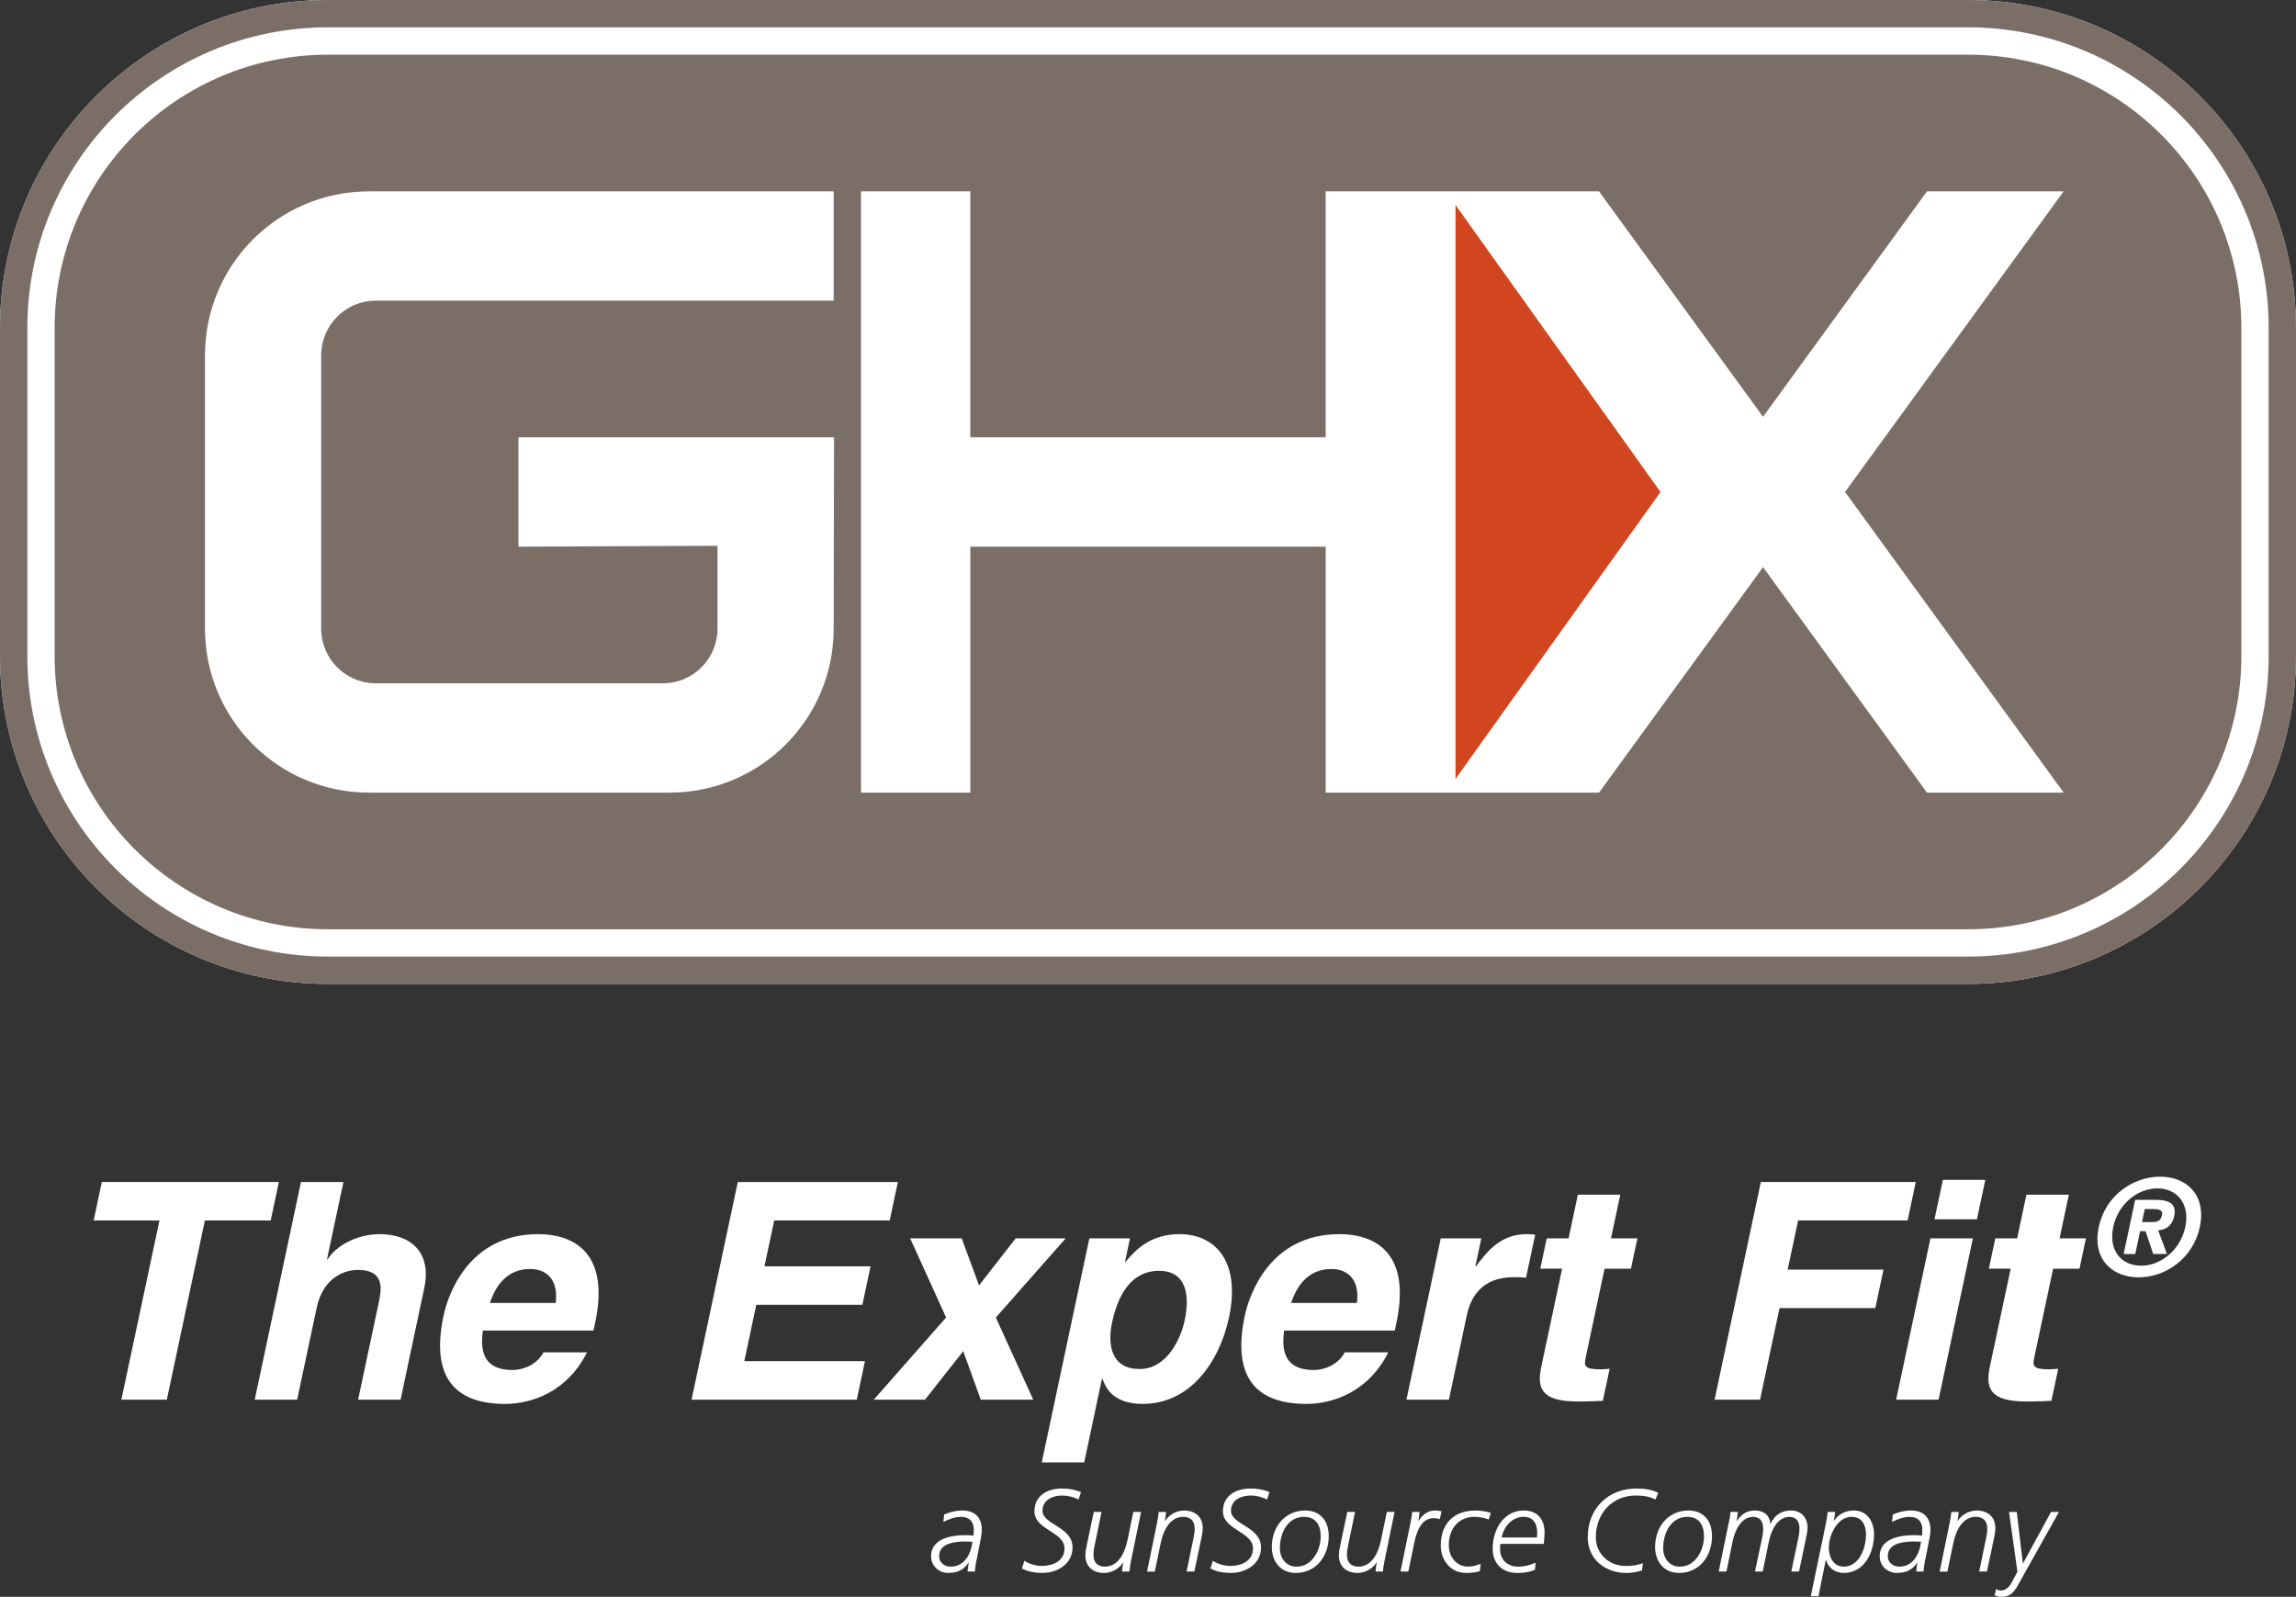
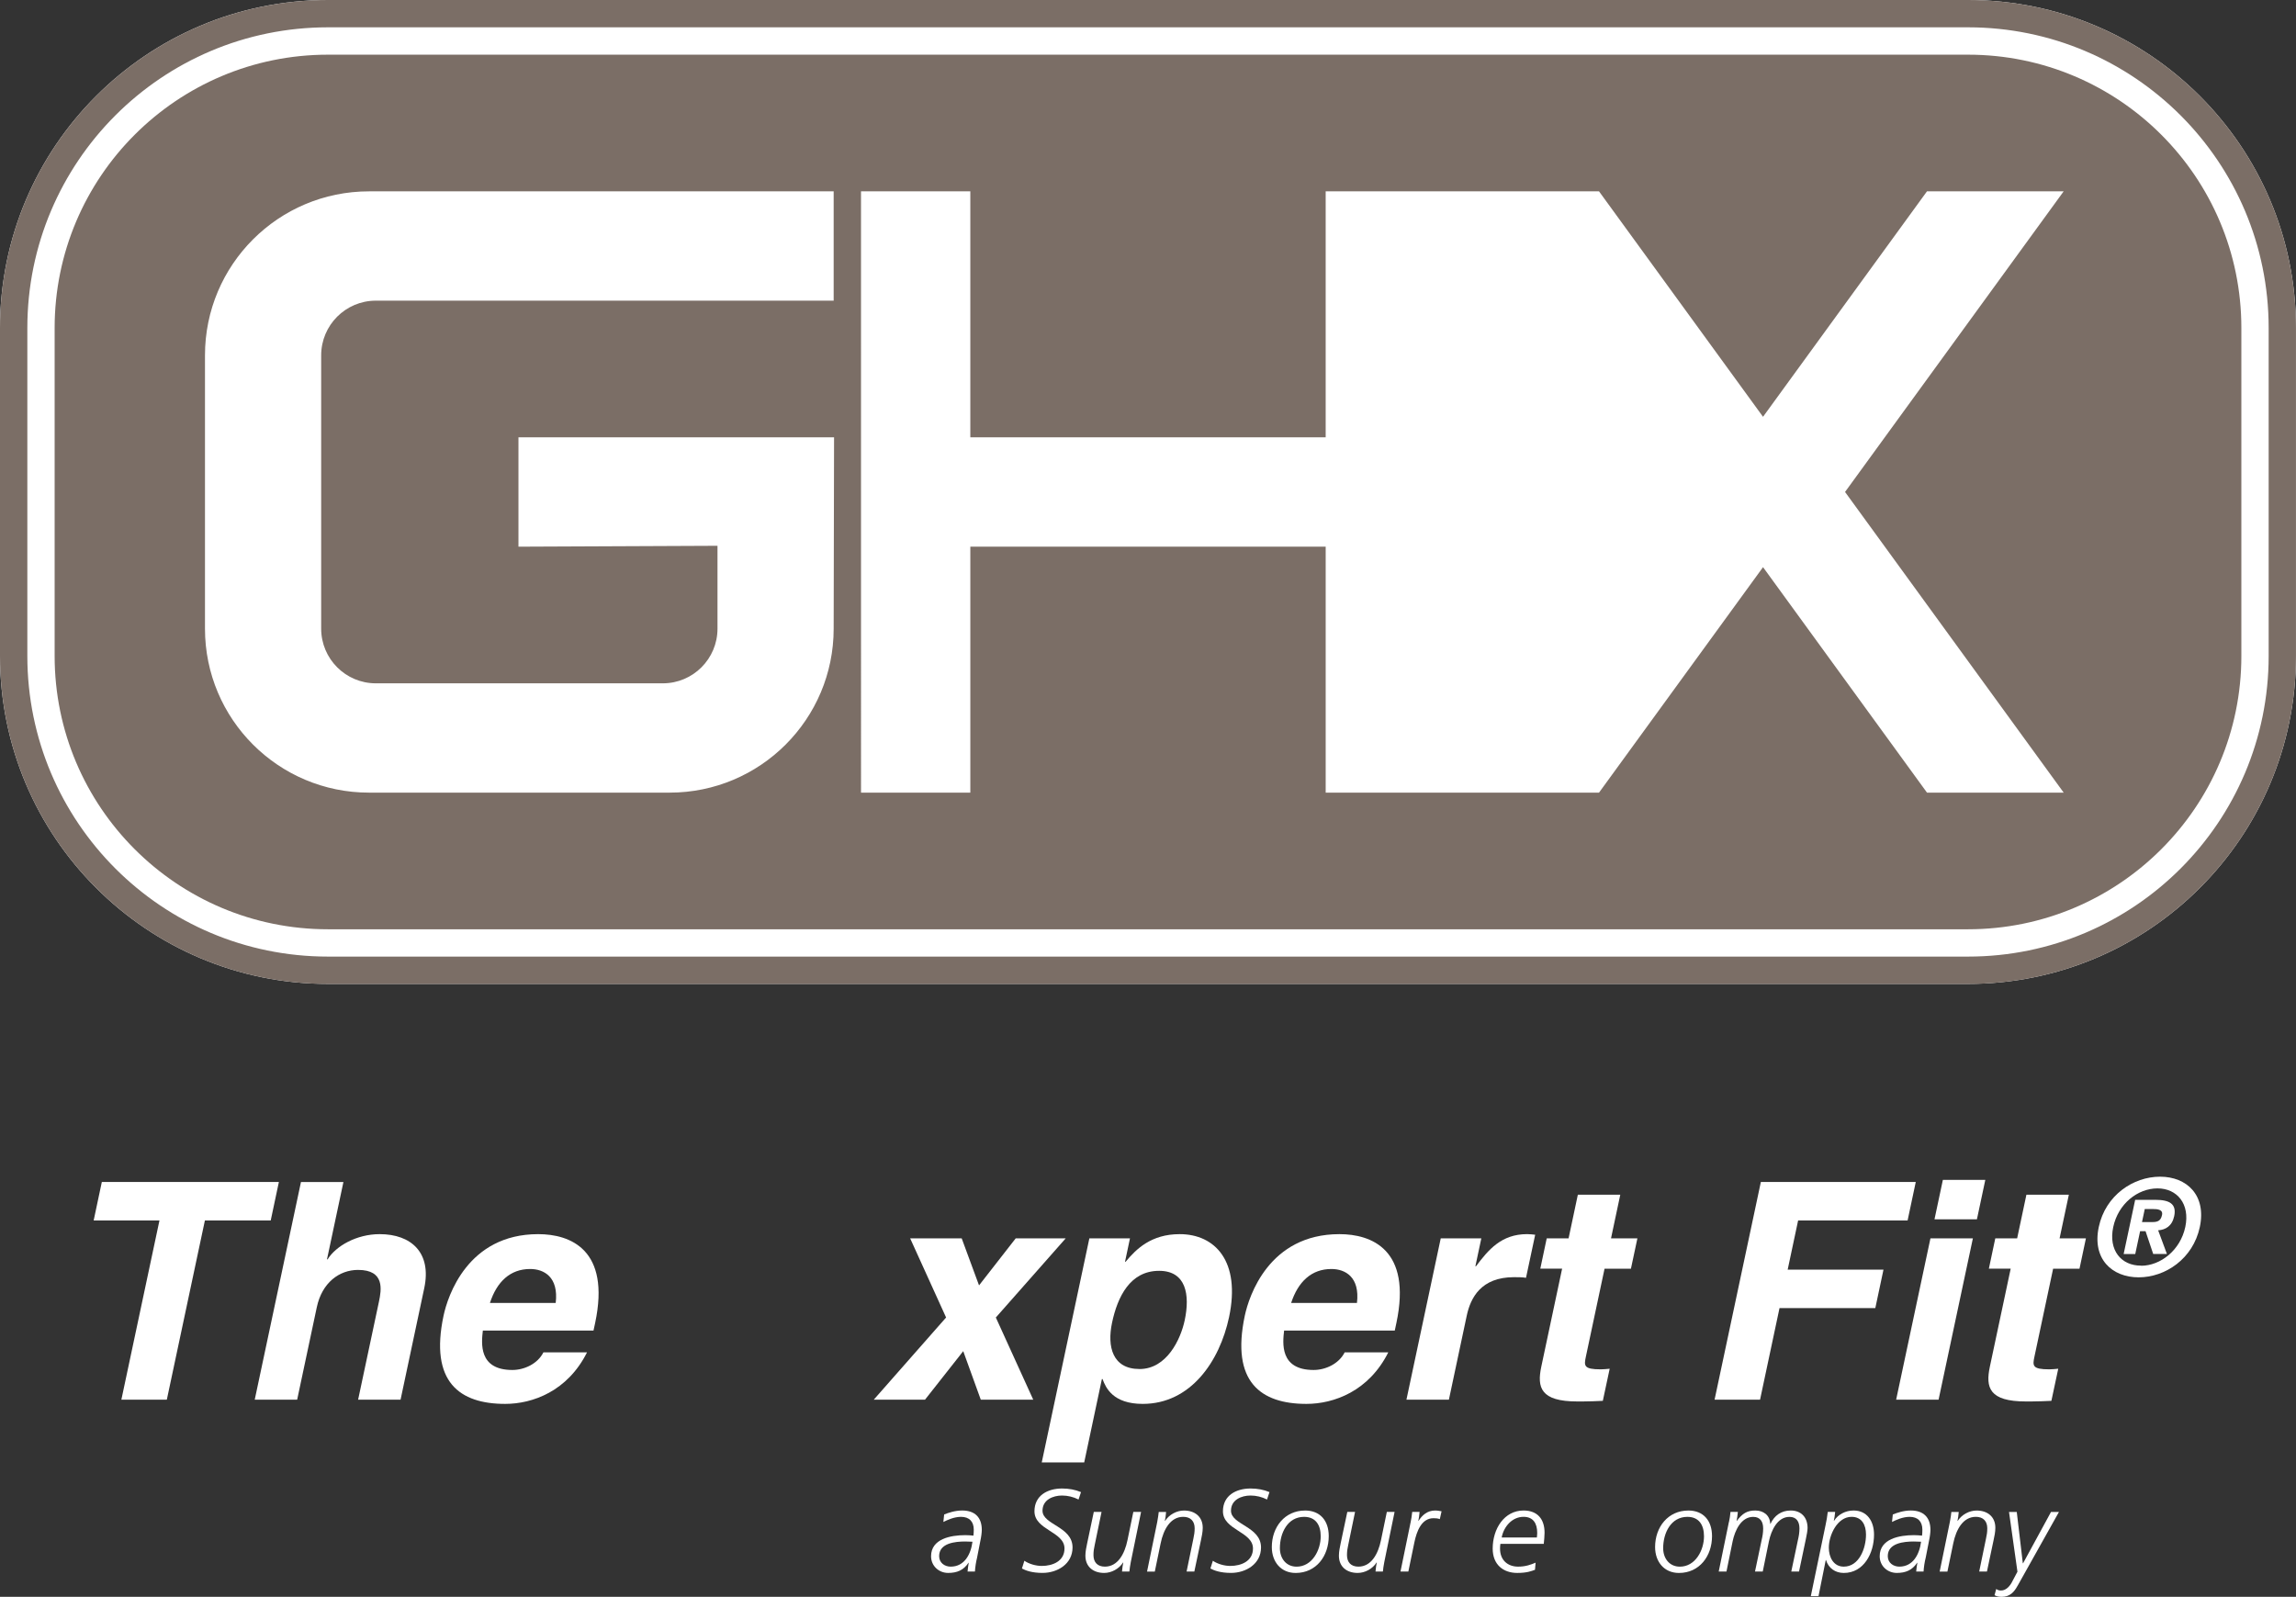
<svg xmlns="http://www.w3.org/2000/svg" id="Layer_1" viewBox="0 0 980.87 682.21">
  <rect x="0" y="0" width="980.87" height="682.21" fill="#333333" stroke="none" />
  <defs>
    <style>.cls-1{fill:#fff;}.cls-2{fill:#d1461f;}.cls-3{fill:#7b6e66;}</style>
  </defs>
  <path class="cls-1" d="m840.74,0H140.12C62.73,0,0,62.74,0,140.12v140.12C0,357.64,62.73,420.36,140.12,420.36h700.62c77.38,0,140.12-62.72,140.12-140.12v-140.12C980.86,62.74,918.13,0,840.74,0" />
  <path class="cls-3" d="m840.74,0H140.13C62.75,0,0,62.74,0,140.13v140.12C0,357.63,62.75,420.37,140.13,420.37h700.61c77.38,0,140.12-62.74,140.12-140.12v-140.12C980.86,62.74,918.13,0,840.74,0m128.45,280.24c0,70.94-57.51,128.45-128.45,128.45H140.13c-70.96,0-128.45-57.51-128.45-128.45v-140.12C11.68,69.19,69.17,11.67,140.13,11.67h700.61c70.94,0,128.45,57.51,128.45,128.45v140.12Z" />
  <path class="cls-3" d="m840.74,23.36H140.13c-64.5,0-116.79,52.27-116.79,116.77v140.12c0,64.48,52.29,116.77,116.79,116.77h700.61c64.5,0,116.79-52.29,116.79-116.77v-140.12c0-64.5-52.29-116.77-116.79-116.77m-484.59,245.23c0,38.68-31.37,70.05-70.07,70.05h-128.44c-38.7,0-70.07-31.37-70.07-70.05v-116.79c0-38.68,31.37-70.05,70.07-70.05h198.51v46.7h-195.59c-12.9,0-23.35,10.47-23.35,23.35v116.79c0,12.88,10.45,23.35,23.35,23.35h122.61c12.9,0,23.35-10.47,23.35-23.35v-35.41l-85.03.38v-46.72h134.83l-.17,81.75Zm525.47,70.05h-58.39l-70.05-96.33-70.07,96.33h-116.77v-105.09h-151.81v105.09h-46.7V81.74h46.7v105.09h151.81v-105.09h116.77l70.07,96.33,70.05-96.33h58.39l-93.4,128.44,93.4,128.45Z" />
-   <polygon class="cls-2" points="621.8 332.8 709.38 210.19 621.8 87.57 621.8 332.8" />
  <polygon class="cls-1" points="71.27 597.99 51.85 597.99 68.12 521.44 40.01 521.44 43.5 504.99 119.14 504.99 115.65 521.44 87.53 521.44 71.27 597.99" />
  <path class="cls-1" d="m171.12,597.99h-18.13l8.89-41.84c1.06-5.05,2.62-13.6-8.91-13.6-8.03,0-15.4,5.45-17.63,15.93l-8.39,39.51h-18.13l19.75-92.99h18.14l-7.02,33.03h.26c3.55-5.7,12.39-10.76,22.24-10.76,13.47,0,22.27,7.9,19.05,23.06l-10.12,47.66Z" />
  <path class="cls-1" d="m250.78,577.78c-8.31,16.58-23.2,22.01-34.98,22.01-19.43,0-32.33-9.32-26.31-37.69,1.76-8.27,10.26-34.83,40.43-34.83,13.6,0,31.01,6.48,24.33,37.95l-.7,3.24h-47.27c-.58,5.17-2.02,16.84,12.61,16.84,5.05,0,10.79-2.6,13.26-7.52h18.64Zm-13.38-21.11c1.34-11.14-5.07-14.51-10.9-14.51-8.57,0-14.25,5.45-17.2,14.51h28.1Z" />
-   <polygon class="cls-1" points="380.09 521.44 330.75 521.44 326.58 541.01 371.91 541.01 368.42 557.46 323.09 557.46 317.97 581.54 369.52 581.54 366.02 597.99 295.44 597.99 315.19 505 383.58 505 380.09 521.44" />
  <polygon class="cls-1" points="441.41 597.99 419 597.99 411.5 577.26 395.17 597.99 373.28 597.99 404.18 562.88 388.83 529.08 410.85 529.08 418.25 549.16 433.91 529.08 455.27 529.08 425.43 562.88 441.41 597.99" />
  <path class="cls-1" d="m480.62,539.06h.26c4.52-5.45,10.93-11.79,23.09-11.79,15.16,0,26.14,11.65,21.09,35.48-4.03,18.91-16.43,37.04-36.88,37.04-12.69,0-15.78-6.85-17.17-10.62h-.27l-7.56,35.63h-18.14l20.34-95.72h17.35l-2.11,9.97Zm6.18,45.84c11.65,0,17.59-12.69,19.32-20.85,2.31-10.88.6-21.11-10.93-21.11-12.44,0-17.77,11.14-20.11,22.15-2.18,10.23.19,19.8,11.72,19.8" />
  <path class="cls-1" d="m593.08,577.78c-8.31,16.58-23.2,22.01-34.98,22.01-19.43,0-32.33-9.32-26.31-37.69,1.76-8.27,10.26-34.83,40.43-34.83,13.6,0,31.01,6.48,24.33,37.95l-.69,3.24h-47.28c-.58,5.17-2.02,16.84,12.61,16.84,5.05,0,10.79-2.6,13.26-7.52h18.64Zm-13.38-21.11c1.34-11.14-5.07-14.51-10.9-14.51-8.57,0-14.24,5.45-17.22,14.51h28.11Z" />
  <path class="cls-1" d="m615.48,529.08h17.35l-2.54,11.92h.26c5.26-7.01,10.83-13.74,21.83-13.74,1.18,0,2.31.14,3.46.26l-3.92,18.4c-1.49-.27-3.44-.27-5.12-.27-14.12,0-18.57,8.82-20.2,16.46l-7.62,35.87h-18.14l14.65-68.9Z" />
  <path class="cls-1" d="m688.24,529.08h11.27l-2.76,12.95h-11.27l-7.95,37.43c-.86,4.01-1.06,5.57,6.32,5.57,1.16,0,2.5-.14,3.82-.26l-2.93,13.72c-2.86.12-5.74.26-8.6.26h-2.33c-15.68,0-17.25-5.96-15.35-14.89l8.89-41.84h-9.32l2.74-12.95h9.34l3.96-18.66h18.13l-3.96,18.66Z" />
  <polygon class="cls-1" points="751.91 597.99 732.48 597.99 752.25 504.99 818.43 504.99 814.94 521.44 768.17 521.44 763.71 542.43 804.64 542.43 801.15 558.87 760.22 558.87 751.91 597.99" />
  <path class="cls-1" d="m842.83,529.08l-14.65,68.9h-18.13l14.65-68.9h18.13Zm1.73-8.15h-18.13l3.58-16.84h18.13l-3.58,16.84Z" />
  <path class="cls-1" d="m879.86,529.08h11.26l-2.74,12.95h-11.27l-7.95,37.43c-.86,4.01-1.06,5.57,6.32,5.57,1.16,0,2.48-.14,3.82-.26l-2.93,13.72c-2.86.12-5.74.26-8.6.26h-2.33c-15.68,0-17.25-5.96-15.35-14.89l8.89-41.84h-9.32l2.74-12.95h9.34l3.96-18.66h18.13l-3.96,18.66Z" />
  <path class="cls-1" d="m912.19,535.76h-4.95l4.92-23.15h8.65c5.96,0,9.15,1.7,8.02,6.99-.91,4.27-3.73,5.81-6.85,6.03l3.75,10.12h-5.86l-3.27-9.73h-2.33l-2.07,9.73Zm7.28-13.65c2.21,0,3.63-.46,4.16-3.02.51-2.38-2-2.55-3.89-2.55h-3.48l-1.18,5.57h4.39Zm-5.81,23.61c-11.44,0-19.94-7.9-17.05-21.5,2.88-13.59,14.75-21.5,26.18-21.5s19.87,7.91,16.99,21.5c-2.9,13.6-14.75,21.5-26.13,21.5m8.07-38c-8.53,0-16.82,6.6-18.93,16.5-2.11,9.9,3.37,16.55,11.92,16.5l-.02.05c8.31,0,16.77-6.65,18.88-16.55,2.11-9.9-3.55-16.5-11.86-16.5" />
  <path class="cls-1" d="m417.44,665.38c-.5,1.94-.84,4.28-.94,6.03h-3.15c.15-1.34.26-2.64.5-3.73h-.1c-2.14,3.19-4.93,4.33-8.69,4.33-3.94,0-7.3-2.95-7.3-7.13,0-7.45,8.39-9.01,14.65-9.01,1.3,0,2.45.1,3.44.21.09-.75.15-1.49.15-2.55,0-3.49-1.95-5.48-5.45-5.48-2.95,0-5.84,1.34-7.54,2.19l.34-3.2c1.8-.74,4.69-1.7,7.69-1.7,5.5,0,8.39,3,8.39,8.29,0,1.01-.21,2.86-.65,4.85l-1.35,6.9Zm-11.29,3.94c5.89,0,8.6-5.29,9.3-10.64-1.06,0-2.06-.1-3.1-.1-4.25,0-11.14.65-11.14,6.25,0,2.88,2.38,4.49,4.93,4.49" />
  <path class="cls-1" d="m460.75,640.64c-2.16-1.1-4.61-1.7-7.04-1.7-3.85,0-8.34,1.8-8.34,6.49,0,6.05,12.83,6.7,12.83,15.69,0,7.09-6.49,10.88-12.83,10.88-4.56,0-7.25-1.05-8.79-1.88l1.04-3.31c2.04,1.4,4.93,2.21,7.44,2.21,4.69,0,9.7-2.06,9.7-7.45,0-7.25-12.83-7.85-12.83-15.9,0-6.78,5.64-9.73,11.79-9.73,2.95,0,5.64.5,8.09,1.54l-1.04,3.15Z" />
  <path class="cls-1" d="m483.08,667.37c-.29,1.7-.5,2.79-.6,4.04h-3.15c.15-1.59.31-2.95.55-3.85h-.1c-1.73,2.71-4.93,4.45-8.09,4.45-4.59,0-8-2.59-8-7.38,0-1.75.41-3.65.75-5.26l2.84-13.43h3.31l-2.9,14.03c-.36,1.64-.55,2.76-.55,4.45,0,3,1.7,4.9,4.88,4.9,5.5,0,8.45-5.45,9.65-11.31l2.5-12.08h3.31l-4.4,21.43Z" />
  <path class="cls-1" d="m494.42,649.99c.29-1.7.5-2.79.6-4.04h3.14c-.14,1.59-.29,2.95-.53,3.84h.1c1.73-2.69,4.93-4.44,8.09-4.44,4.59,0,8,2.59,8,7.38,0,1.75-.41,3.65-.75,5.26l-2.84,13.43h-3.31l2.9-14.03c.34-1.66.55-2.76.55-4.45,0-3-1.7-4.9-4.88-4.9-5.5,0-8.45,5.45-9.65,11.31l-2.5,12.08h-3.31l4.4-21.43Z" />
  <path class="cls-1" d="m541.27,640.64c-2.14-1.1-4.59-1.7-7.04-1.7-3.85,0-8.34,1.8-8.34,6.49,0,6.05,12.83,6.7,12.83,15.69,0,7.09-6.49,10.88-12.83,10.88-4.54,0-7.25-1.05-8.79-1.88l1.04-3.31c2.04,1.4,4.95,2.21,7.44,2.21,4.71,0,9.7-2.06,9.7-7.45,0-7.25-12.83-7.85-12.83-15.9,0-6.78,5.64-9.73,11.79-9.73,2.95,0,5.64.5,8.09,1.54l-1.04,3.15Z" />
  <path class="cls-1" d="m557.51,645.34c6.49,0,10.14,4.35,10.14,10.95,0,8.5-5.35,15.73-14.13,15.73-6.3,0-10.19-4.75-10.19-11.08,0-8.53,5.55-15.59,14.19-15.59m-3.6,23.98c6.6,0,10.3-6.99,10.3-12.99,0-4.8-2.16-8.29-7.11-8.29-7.04,0-10.33,6.89-10.33,13.38,0,4.4,2.71,7.9,7.14,7.9" />
  <path class="cls-1" d="m591.38,667.37c-.31,1.7-.5,2.79-.6,4.04h-3.15c.15-1.59.31-2.95.55-3.85h-.1c-1.73,2.71-4.93,4.45-8.09,4.45-4.59,0-8-2.59-8-7.38,0-1.75.41-3.65.75-5.26l2.84-13.43h3.31l-2.9,14.03c-.36,1.64-.55,2.76-.55,4.45,0,3,1.7,4.9,4.88,4.9,5.5,0,8.45-5.45,9.65-11.31l2.5-12.08h3.31l-4.4,21.43Z" />
  <path class="cls-1" d="m602.61,650.49c.29-1.46.55-2.95.7-4.56h3.15c-.15,1.61-.31,2.95-.55,3.85h.09c1.61-2.5,3.8-4.44,7.11-4.44,1.04,0,1.88.19,2.74.34l-.75,3.34c-.86-.34-1.8-.39-2.71-.39-5.14,0-7.18,5.65-8.14,10.24l-2.59,12.54h-3.36l4.3-20.94Z" />
-   <path class="cls-1" d="m635.98,649.19c-.96-.5-3.89-1.15-5.89-1.15-7.25,0-11.15,5.29-11.15,12.1,0,5.24,3.51,9.18,8.26,9.18,1.88,0,3.79-.65,5.38-1.2l-.39,3.15c-1.2.39-3.19.74-5.79.74-7.33,0-10.9-6.13-10.9-11.63,0-8.99,5.11-15.04,14.94-15.04,2.11,0,5.14.51,6.44,1.01l-.89,2.84Z" />
  <path class="cls-1" d="m640.98,659.57c-.1.65-.15,1.35-.15,2.06,0,4.9,3.26,7.69,7.74,7.69,3.15,0,5.45-.84,7.45-1.7l-.26,3.05c-1.49.55-3.44,1.34-7.59,1.34-5.94,0-10.48-3.53-10.48-10.38,0-8.55,4.99-16.29,13.17-16.29,6,0,8.99,3.7,8.99,9.49,0,1.56-.19,3.15-.34,4.75h-18.54Zm15.59-2.69c.05-.7.14-1.35.14-1.95,0-4.15-1.75-6.89-5.84-6.89-4.88,0-8.48,4.2-9.34,8.84h15.04Z" />
-   <path class="cls-1" d="m707.22,640.64c-2.55-1.35-5.4-1.7-8.39-1.7-10.14,0-17.08,7.74-17.08,17.83,0,6.8,5.35,12.25,12.69,12.25,4.33,0,5.43-.62,7.44-1.16l-.41,3.05c-1.39.41-3.08,1.1-6.78,1.1-8.94,0-16.4-5.84-16.4-15.28,0-12.2,8.7-20.78,20.75-20.78,3.73,0,6.49.45,9.39,1.8l-1.2,2.9Z" />
  <path class="cls-1" d="m721.25,645.34c6.49,0,10.14,4.35,10.14,10.95,0,8.5-5.35,15.73-14.13,15.73-6.3,0-10.19-4.75-10.19-11.08,0-8.53,5.55-15.59,14.19-15.59m-3.6,23.98c6.6,0,10.3-6.99,10.3-12.99,0-4.8-2.14-8.29-7.09-8.29-7.06,0-10.35,6.89-10.35,13.38,0,4.4,2.69,7.9,7.14,7.9" />
  <path class="cls-1" d="m738.63,650.24c.29-1.25.55-2.95.65-4.3h3.15c-.15,1.59-.36,2.95-.55,3.84h.09c2.4-3.19,4.4-4.44,7.9-4.44s6.25,2,6.39,5.7h.1c1.64-3.55,4.61-5.7,8.65-5.7,4.39,0,7.2,2.84,7.2,7.49,0,1.01-.36,2.96-.75,4.8l-2.9,13.79h-3.31l2.84-13.48c.36-1.54.65-3.05.65-4.95,0-2.79-1.2-4.93-4.25-4.93-5.19,0-7.83,5.84-8.79,10.43l-2.64,12.93h-3.31l2.84-13.48c.36-1.54.65-3.05.65-4.95,0-2.79-1.2-4.93-4.25-4.93-5.19,0-7.83,5.84-8.79,10.43l-2.64,12.93h-3.31l4.35-21.17Z" />
  <path class="cls-1" d="m779.83,651.88c.41-1.9.81-4.04,1.01-5.94h3.15c-.12,1.56-.36,2.84-.57,3.8h.1c1.7-2.71,4.9-4.4,8.34-4.4,5.79,0,8.74,4.59,8.74,10.3,0,7.9-4.33,16.38-12.93,16.38-3.6,0-6.54-2.04-7.59-5.53h-.1l-3.1,15.44h-3.29l6.24-30.03Zm7.85,17.44c6.54,0,9.49-7.79,9.49-13.69,0-4.2-1.8-7.59-6.18-7.59-6.05,0-9.7,7.78-9.7,13.19,0,3.99,1.95,8.09,6.39,8.09" />
  <path class="cls-1" d="m822.7,665.38c-.5,1.94-.84,4.28-.94,6.03h-3.15c.15-1.34.26-2.64.5-3.73h-.1c-2.14,3.19-4.93,4.33-8.69,4.33-3.94,0-7.3-2.95-7.3-7.13,0-7.45,8.39-9.01,14.65-9.01,1.28,0,2.45.1,3.44.21.09-.75.14-1.49.14-2.55,0-3.49-1.94-5.48-5.43-5.48-2.95,0-5.86,1.34-7.54,2.19l.34-3.2c1.8-.74,4.69-1.7,7.69-1.7,5.48,0,8.39,3,8.39,8.29,0,1.01-.21,2.86-.65,4.85l-1.35,6.9Zm-11.29,3.94c5.89,0,8.6-5.29,9.29-10.64-1.05,0-2.04-.1-3.08-.1-4.25,0-11.15.65-11.15,6.25,0,2.88,2.4,4.49,4.95,4.49" />
  <path class="cls-1" d="m833.04,649.99c.29-1.7.5-2.79.6-4.04h3.15c-.15,1.59-.31,2.95-.55,3.84h.1c1.73-2.69,4.93-4.44,8.09-4.44,4.59,0,8,2.59,8,7.38,0,1.75-.39,3.65-.75,5.26l-2.84,13.43h-3.31l2.9-14.03c.36-1.66.55-2.76.55-4.45,0-3-1.7-4.9-4.88-4.9-5.5,0-8.45,5.45-9.65,11.31l-2.5,12.08h-3.31l4.4-21.43Z" />
  <path class="cls-1" d="m861.96,677.42c-1.56,2.9-3.39,4.8-6.85,4.8-1.1,0-2.09-.15-3.03-.7l.74-2.69c.55.55,1.3.69,2.06.69,2.19,0,3.89-1.99,4.85-3.99l2.14-4.04-3.6-25.53h3.31l2.59,21.93h.1l11.94-21.93h3.39l-17.63,31.47Z" />
</svg>